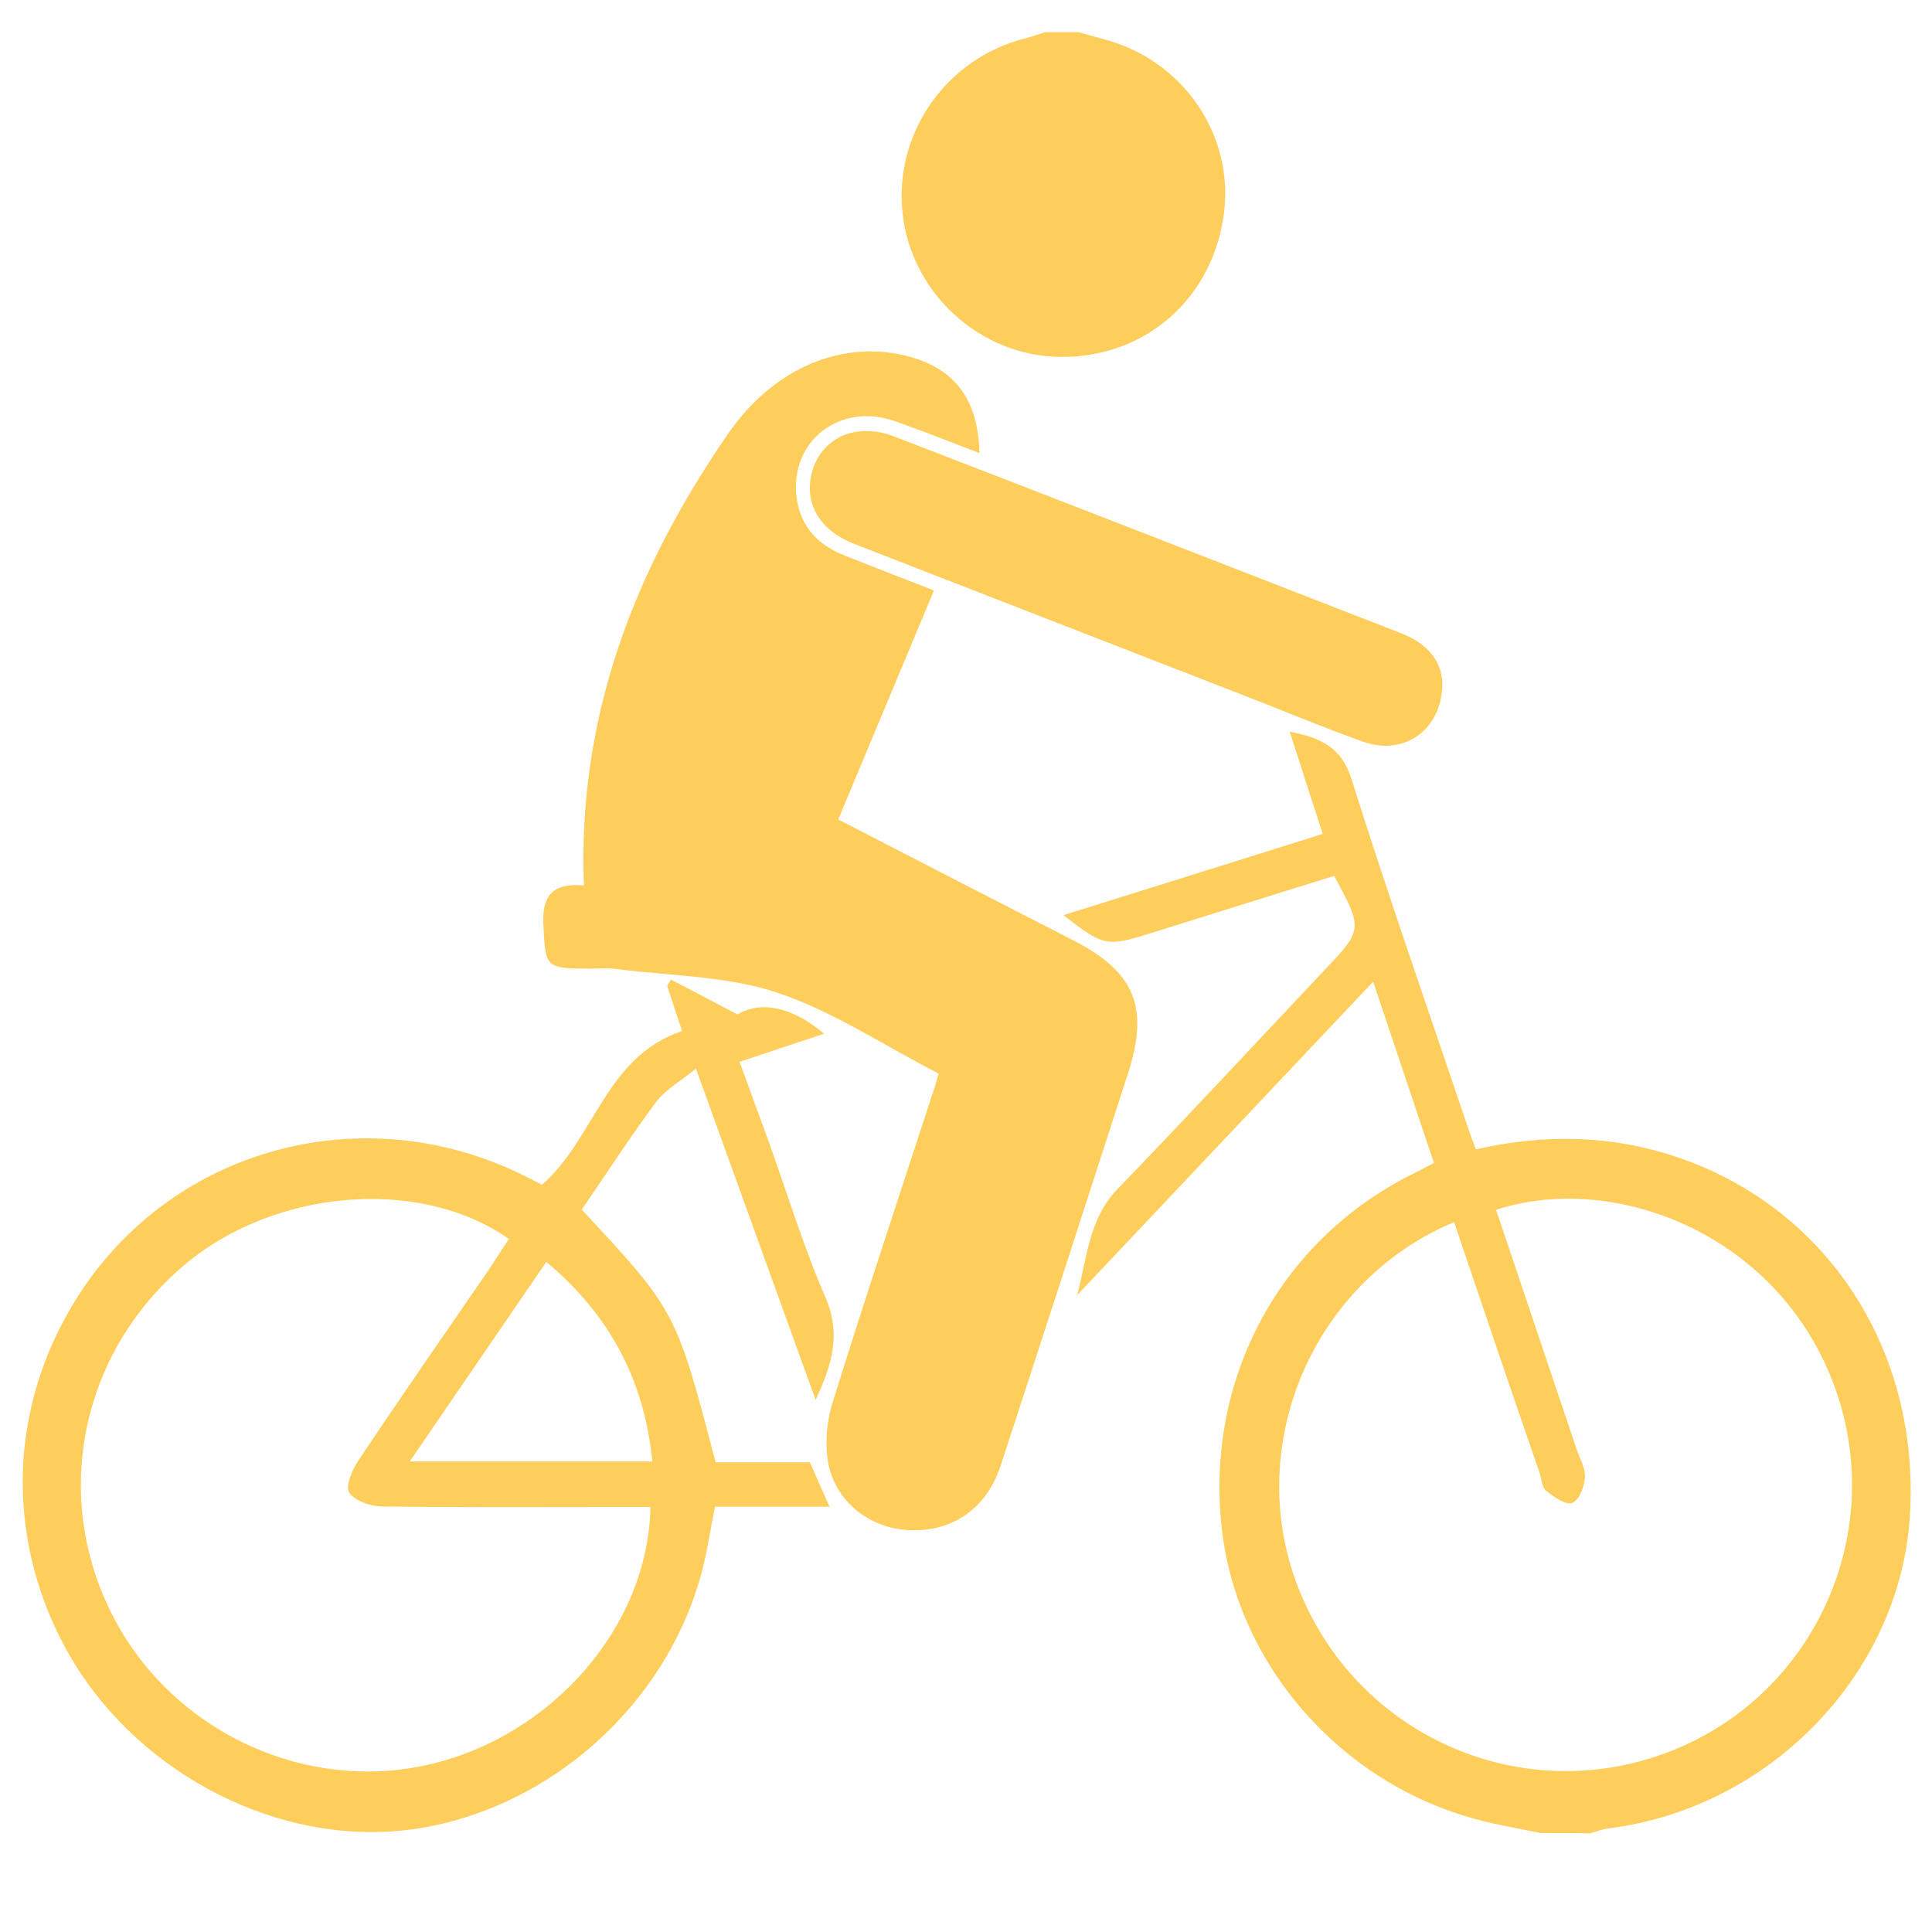
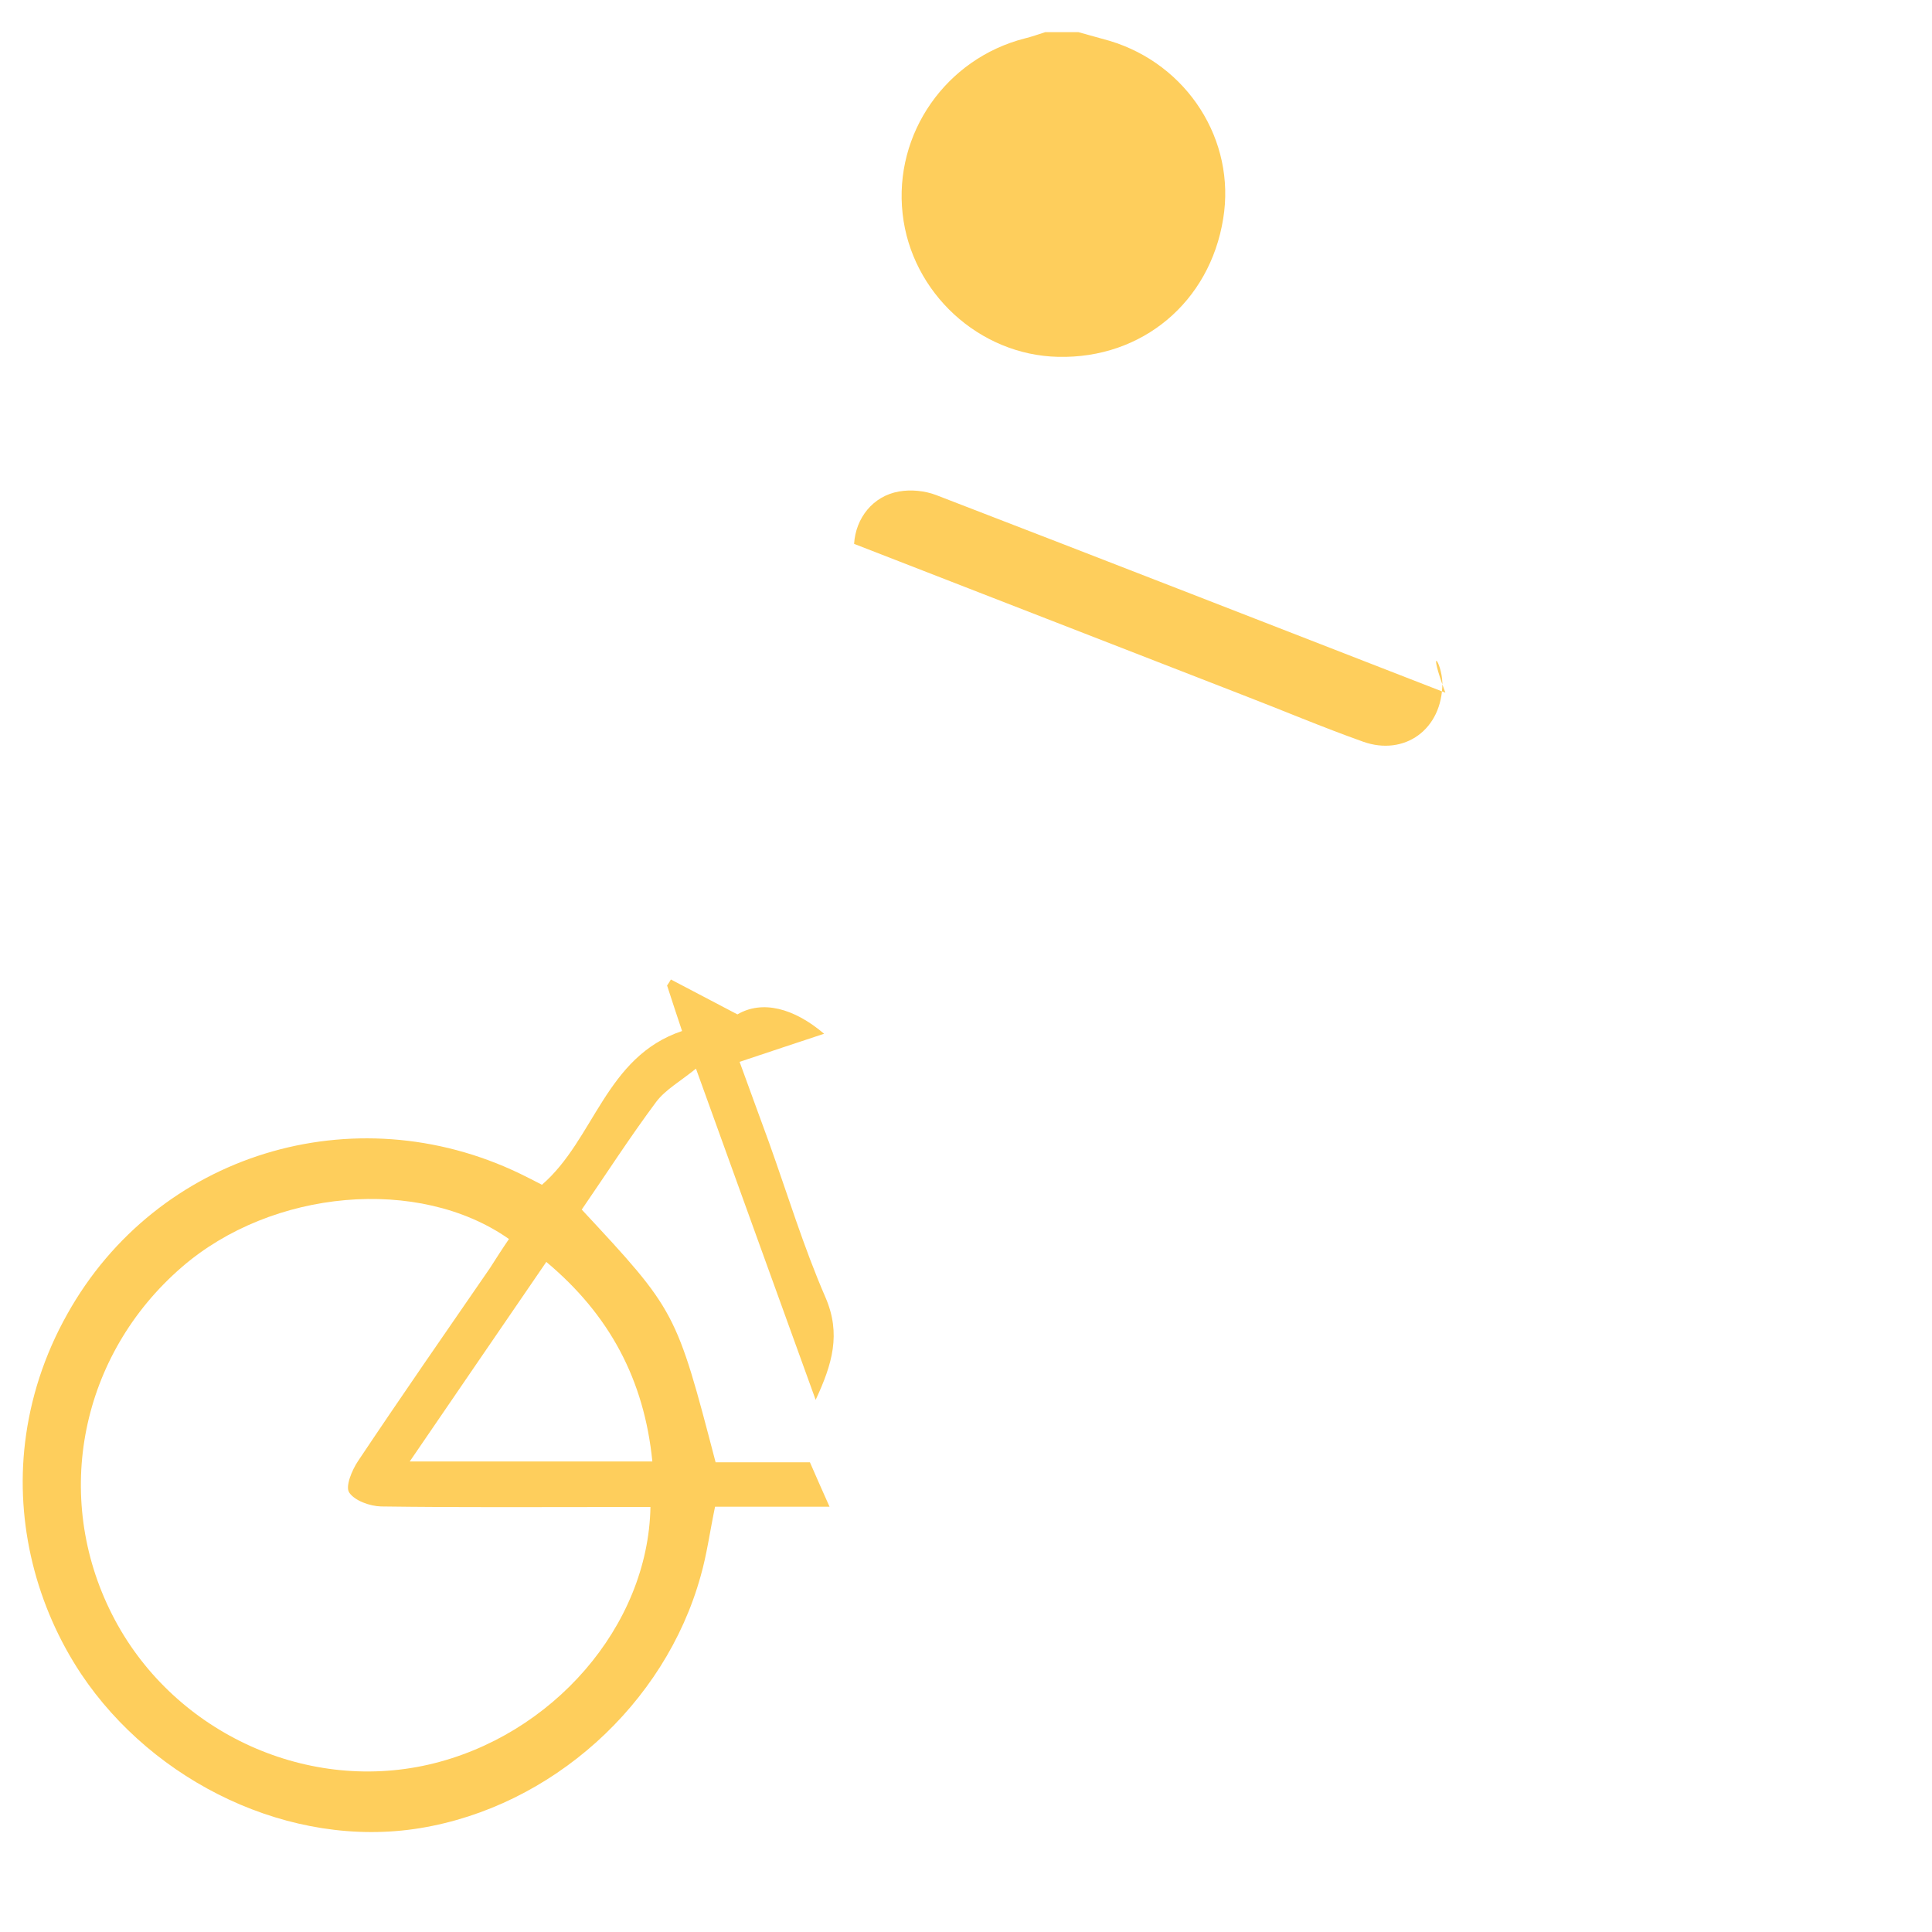
<svg xmlns="http://www.w3.org/2000/svg" version="1.1" id="Layer_1" x="0px" y="0px" viewBox="0 0 708.7 708.7" style="enable-background:new 0 0 708.7 708.7;" xml:space="preserve">
  <style type="text/css">
	.st0{fill:#fece5c;}
</style>
-   <path class="st0" d="M565.2,672.4c-7.8-1.6-15.8-2.9-23.5-5c-49.9-13.3-87.8-56.6-93.5-106.5c-6.1-54.2,20.3-104.4,67.9-129.2  c3-1.5,5.9-3,9.9-5.1c-7.3-21.8-14.5-43.3-22.3-66.5c-36.8,39-72.7,77-108.6,115c3.7-13.6,4.2-27.9,14.8-38.9  c25.7-26.6,50.9-53.8,76.3-80.7c13.7-14.5,13.7-14.8,3.2-34.2c-22.6,7-45.2,14.1-67.9,21.2c-15.5,4.8-16.8,4.6-31.4-6.8  c31.7-9.9,62.9-19.7,95.1-29.8c-4.1-12.6-7.9-24.5-12.1-37.5c12,2.3,19.2,6.1,22.8,17.8c13.5,42.9,28.4,85.4,42.8,128.1  c0.7,2.2,1.6,4.4,2.7,7.3c21.2-4.8,42.5-5.4,63.7-0.1c60.6,15.2,99.5,69.8,95.5,134.4c-3.5,57.9-51.2,107.4-110.6,114.8  c-2.3,0.3-4.5,1.2-6.7,1.8C577.4,672.4,571.3,672.4,565.2,672.4z M533.4,448.3c-52.7,22.1-77.9,83.5-56.6,135.5  c21.9,53.7,82.4,79.7,136.2,58.5c53.3-21,79.9-81.1,59.5-134.9c-21.2-55.9-81.6-77.5-123.7-63.6c9.8,29.2,19.7,58.5,29.5,87.7  c1.2,3.5,3.3,7.1,3.1,10.5c-0.2,3.4-2.2,8.4-4.7,9.3c-2.4,0.9-6.7-2.2-9.5-4.4c-1.6-1.2-1.7-4.3-2.4-6.5  C554.3,510.1,544,479.6,533.4,448.3z" />
  <path class="st0" d="M9.2,529.1c1.9-15.8,6.9-31.8,15.5-47.1c32.9-58.9,105.1-80.8,166-51.5c2.7,1.3,5.4,2.7,8.1,4.1  c19.3-16.7,23.3-47,51.4-56.4c-1.8-5.4-3.7-11.1-5.5-16.7c0.5-0.7,1-1.5,1.4-2.2c7.3,3.8,14.5,7.6,24.4,12.8  c9.1-5.3,20.6-2.4,31.8,7.1c-10.2,3.4-20,6.6-31,10.3c3.7,10.3,7.3,19.9,10.8,29.6c6.8,19,12.7,38.4,20.7,56.8  c5.8,13.4,2.5,24.5-3.6,37.6c-14.6-40.3-28.7-79.4-43.9-121.5c-5.8,4.7-11.2,7.7-14.6,12.2c-9.6,12.9-18.3,26.4-27.3,39.5  c34.6,37.2,34.6,37.2,49.1,92.7c11.4,0,23,0,34.6,0c2.4,5.5,4.5,10.3,7.2,16.3c-14.8,0-28.4,0-42,0c-1.9,9.1-3,17.5-5.3,25.5  c-13.1,47.1-54.7,84.5-102.9,92.4c-47.7,7.8-97.8-16.9-124.3-56.5C13.3,589.3,5.6,558.9,9.2,529.1z M186.7,454.5  c-33-23.2-87-18.3-120,10.3C29.5,497,19.1,548.8,41.1,592.2c21.5,42.5,70.2,65.6,116.1,55.1c45.4-10.4,80.6-50.8,81.4-94.5  c-3.6,0-7.3,0-10.9,0c-29.3,0-58.6,0.2-87.9-0.2c-4.1-0.1-9.7-2.1-11.7-5.1c-1.5-2.2,1-8.2,3.2-11.5c15.9-23.8,32.2-47.3,48.4-70.8  C182,461.6,184.3,458,186.7,454.5z M200.4,462.9c-16.8,24.6-33.2,48.4-50.1,73.2c30.7,0,59.6,0,89,0  C236.3,506.1,223.6,482.3,200.4,462.9z" />
  <path class="st0" d="M395.6,11.8c3.8,1.1,7.7,2.1,11.5,3.2c28.5,8.6,46.3,36.5,41.6,65.2c-4.9,30.6-29.7,51.4-60.5,50.7  c-29-0.6-53.9-23.5-57.1-52.5C327.8,49,347,21.5,375.9,14.1c2.5-0.6,5-1.5,7.5-2.3C387.5,11.8,391.5,11.8,395.6,11.8z" />
-   <path class="st0" d="M344.3,393.8c-20.3-10.4-38.8-22.9-59.3-29.7c-18.7-6.2-39.4-6.1-59.3-8.7c-3-0.4-6.1-0.1-9.1-0.1  c-16.9,0-16.5-0.3-17.3-16.8c-0.5-12,5.7-14.5,14.9-13.7c-2.4-62.2,18.7-116.3,53.1-166c16.7-24.1,42.3-34.5,66.2-28  c16.8,4.6,25.3,15.7,25.8,35.4c-10.7-4.1-20.8-8.1-31-11.7c-20.2-7.1-38.7,7.3-36.1,28c1.4,10.7,7.9,17.5,17.7,21.3  c10.9,4.3,21.8,8.6,32.7,12.8c-11.8,28.2-23.4,55.9-35.1,84c30.2,15.6,58.2,30,86.3,44.4c22.5,11.6,27.8,24.4,20,48.7  c-15.5,47.9-31,95.9-46.7,143.8c-5.2,15.9-17.6,24.4-33.4,23.8c-14.2-0.5-26.9-10-29.8-24.2c-1.4-7.2-0.7-15.5,1.5-22.6  c11.7-37.5,24.1-74.8,36.3-112.2C342.6,399.9,343.3,397.3,344.3,393.8z" />
-   <path class="st0" d="M529.1,250.5c0,17.2-14,26.9-29,21.6c-15.2-5.4-30-11.7-45.1-17.5c-47.2-18.4-94.5-36.7-141.7-55.1  c-11-4.3-16.8-12.3-16.2-21.8c0.6-9.5,6.9-17.5,16.4-19.2c4.4-0.8,9.5-0.3,13.7,1.3c62.3,24,124.5,48.3,186.8,72.5  C523.4,235.9,528.8,242.4,529.1,250.5z" />
+   <path class="st0" d="M529.1,250.5c0,17.2-14,26.9-29,21.6c-15.2-5.4-30-11.7-45.1-17.5c-47.2-18.4-94.5-36.7-141.7-55.1  c0.6-9.5,6.9-17.5,16.4-19.2c4.4-0.8,9.5-0.3,13.7,1.3c62.3,24,124.5,48.3,186.8,72.5  C523.4,235.9,528.8,242.4,529.1,250.5z" />
</svg>